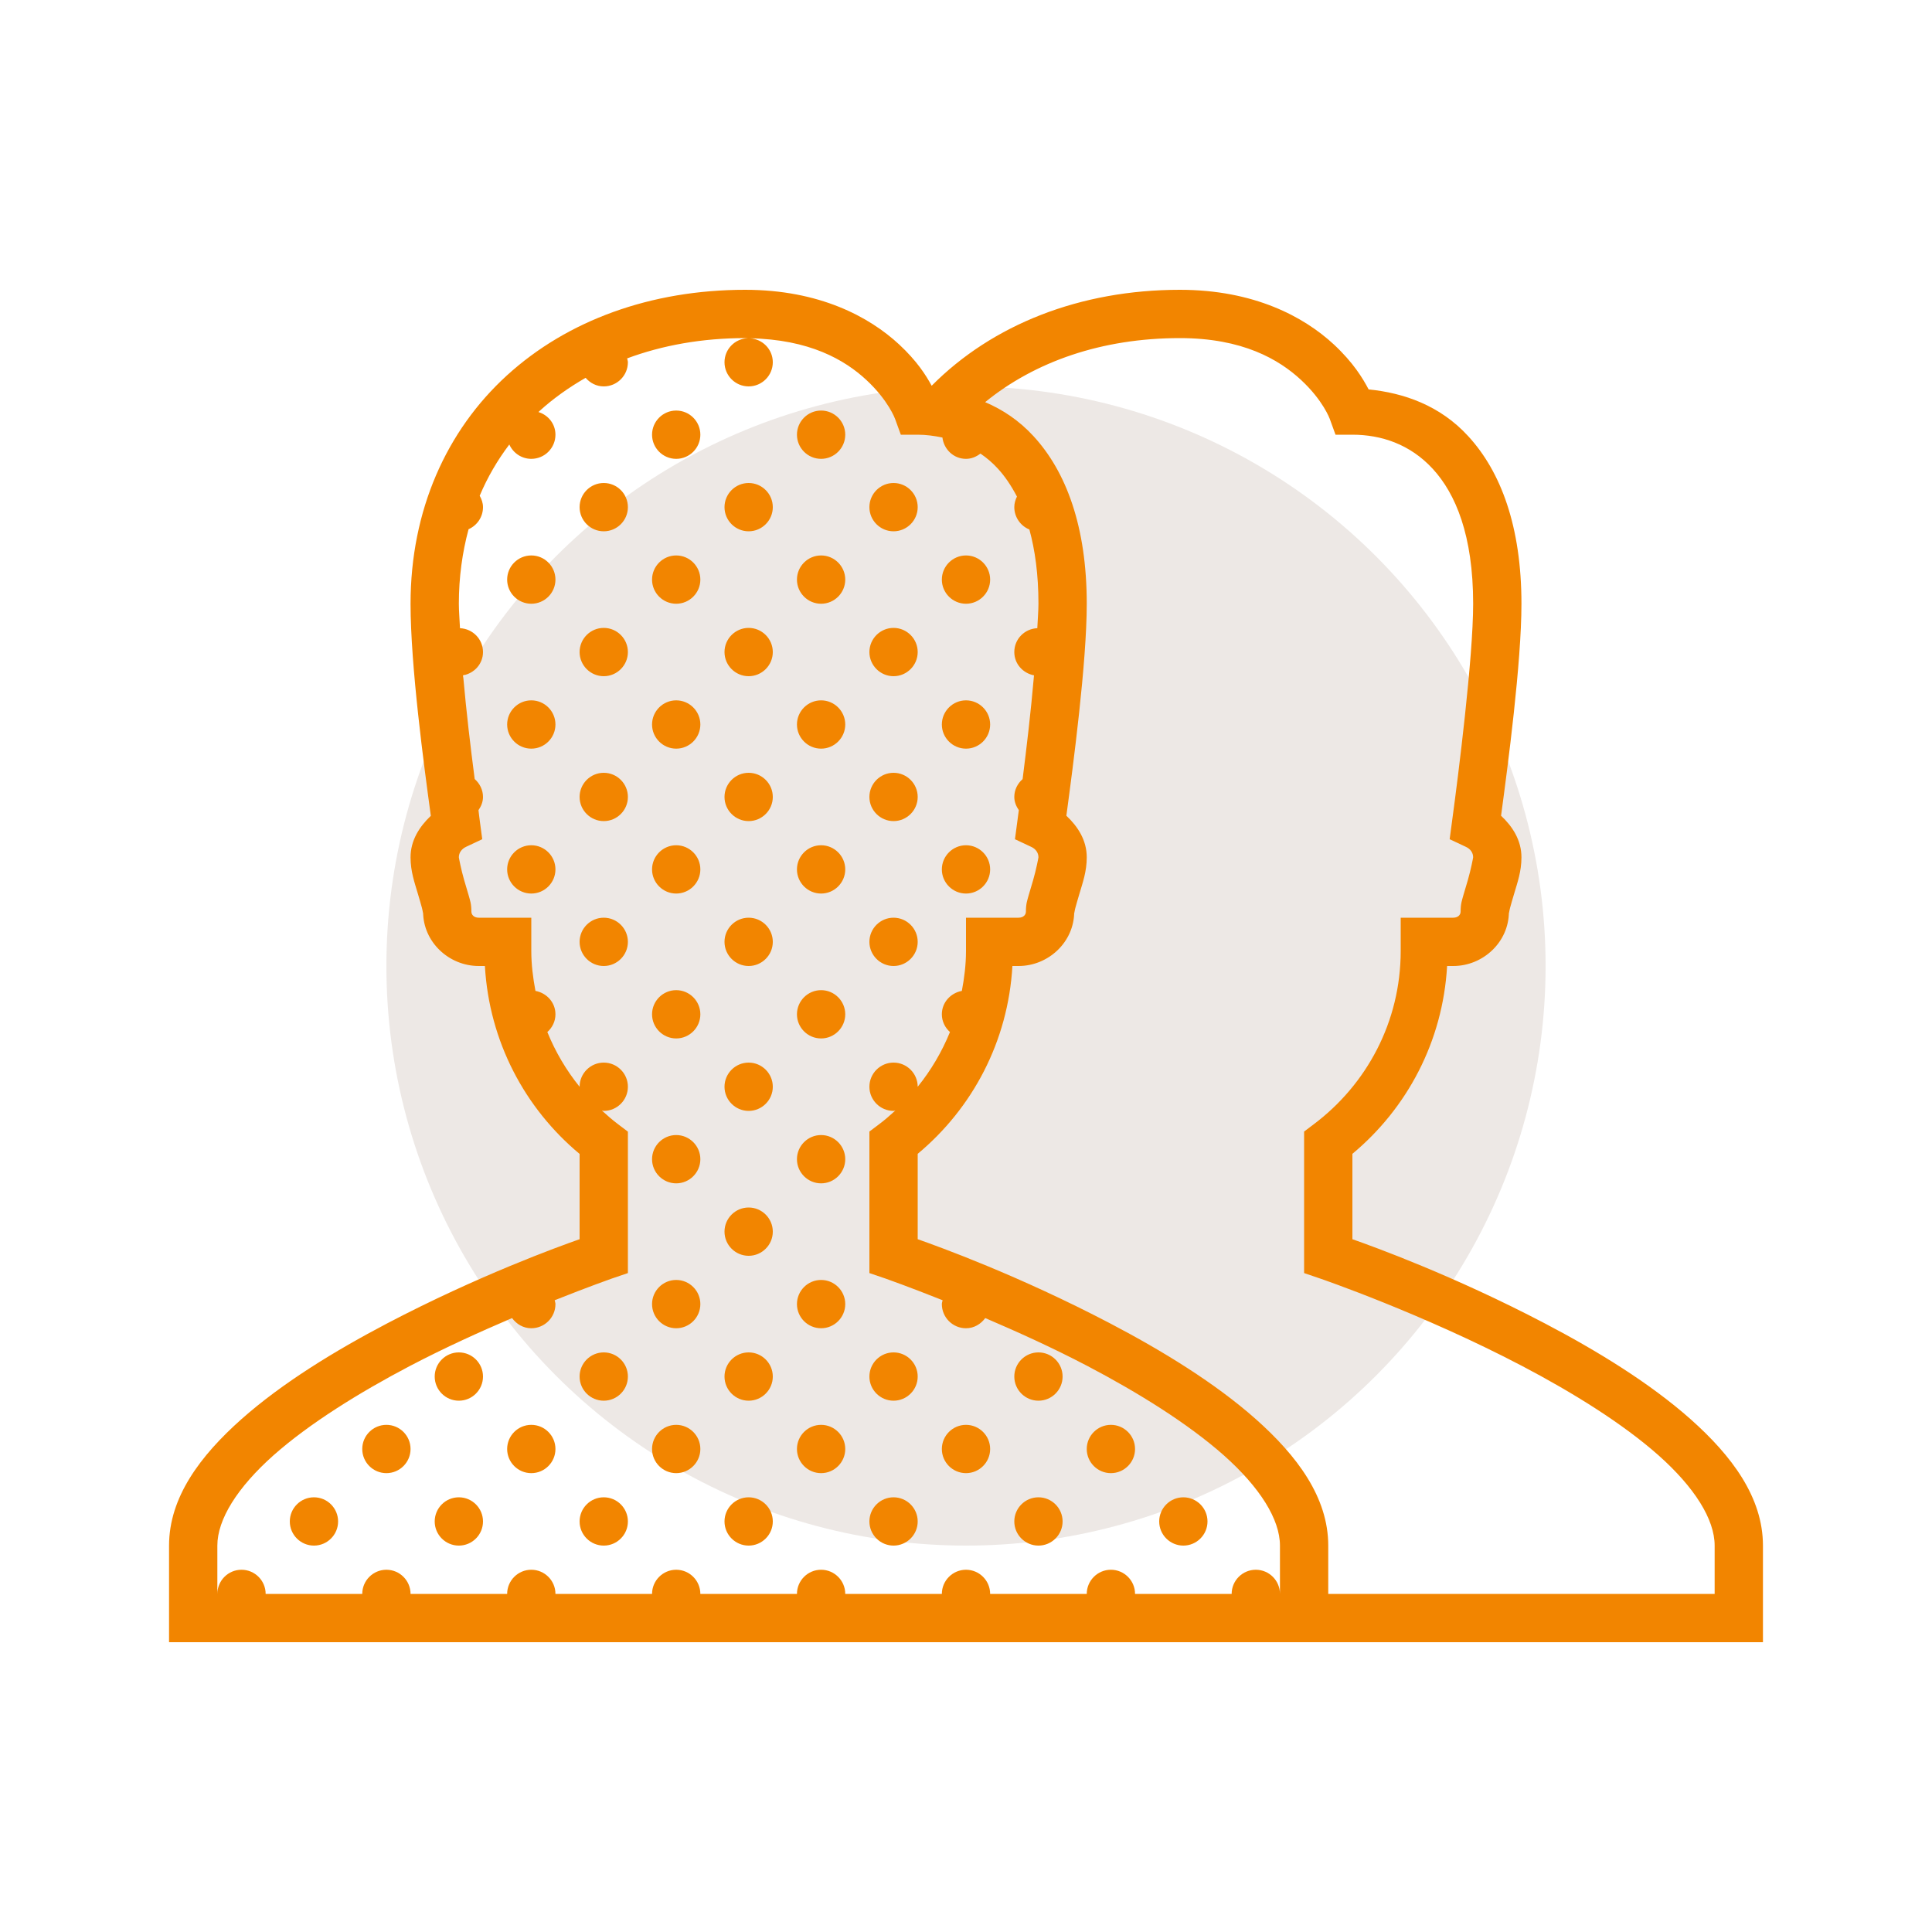
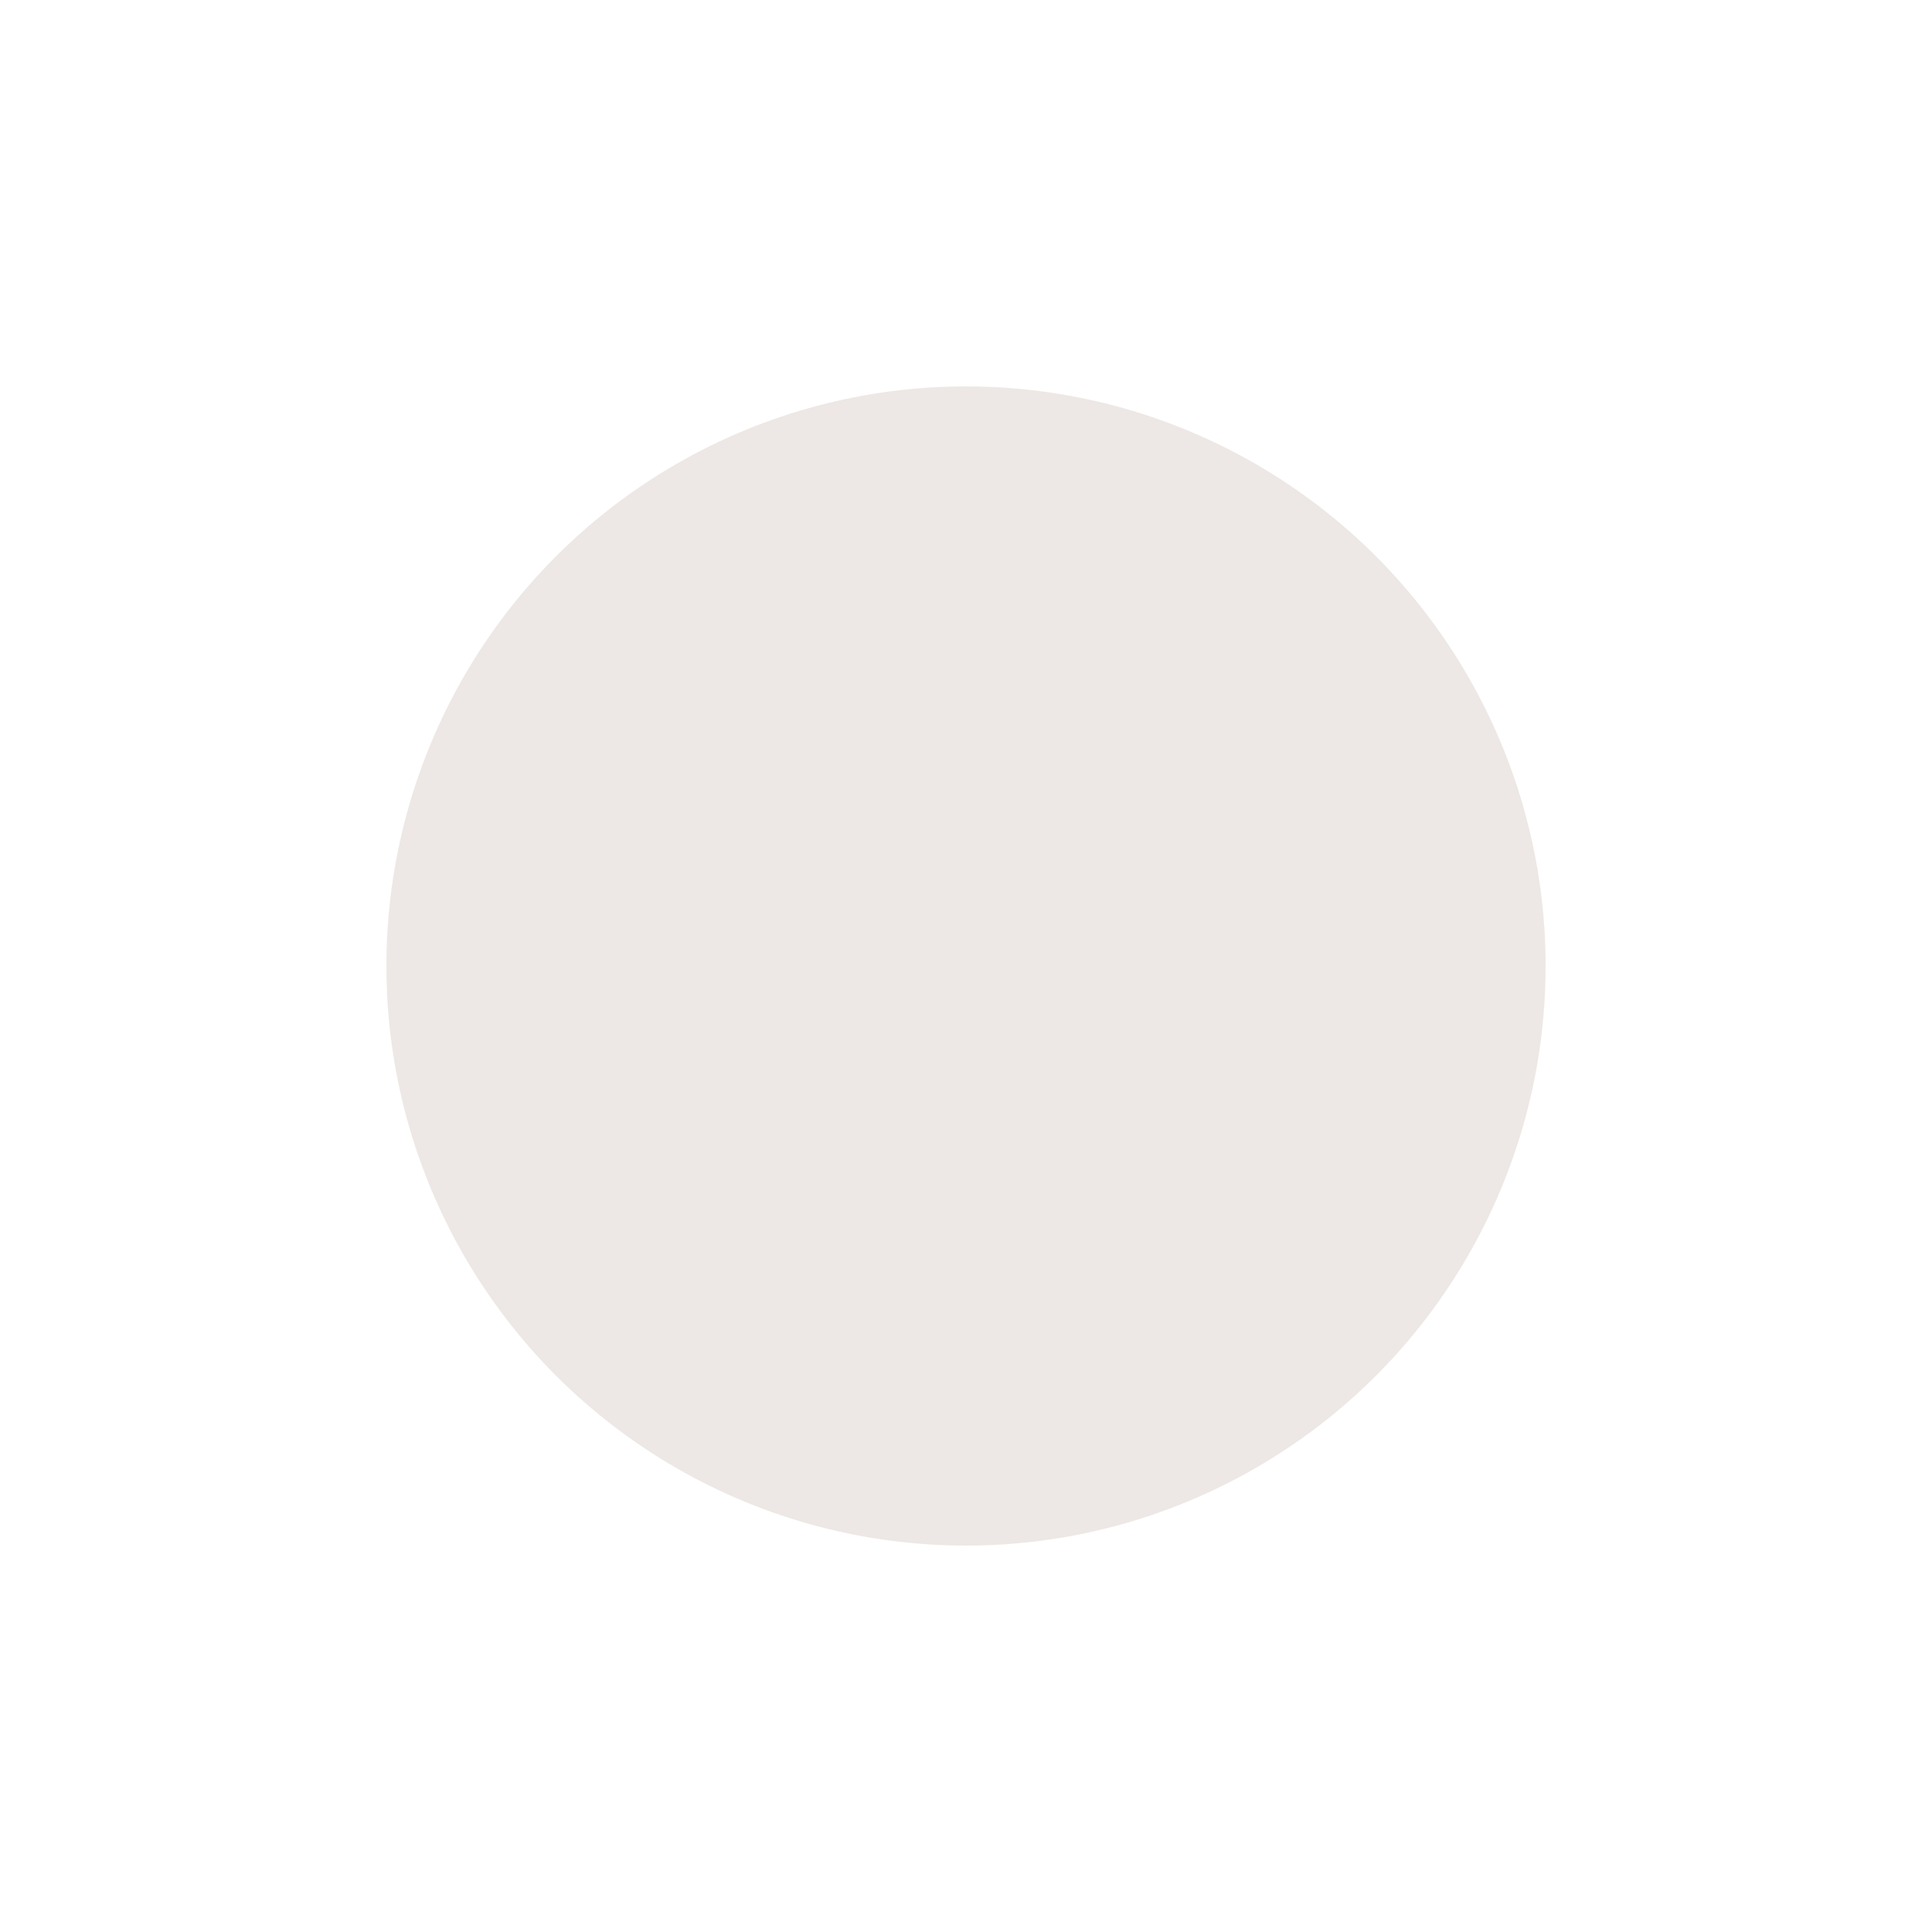
<svg xmlns="http://www.w3.org/2000/svg" width="100" height="100" viewBox="0 0 100 100" fill="none">
  <circle cx="50" cy="50" r="30" fill="#EDE8E5" />
-   <path d="M38.569 15C33.691 15 29.36 16.582 26.235 19.434C23.115 22.28 21.25 26.406 21.25 31.25C21.25 34.448 21.943 39.619 22.3 42.227C21.709 42.788 21.25 43.496 21.25 44.375C21.25 45.112 21.46 45.684 21.626 46.25C21.709 46.538 21.792 46.802 21.841 46.997C21.895 47.192 21.899 47.388 21.899 47.188C21.899 48.755 23.232 50 24.78 50H25.098C25.322 53.911 27.168 57.368 30 59.727V64.141C28.892 64.531 24.78 66.016 20.044 68.496C17.334 69.917 14.609 71.582 12.49 73.462C10.371 75.347 8.75 77.495 8.75 80V85H91.25V80C91.25 77.495 89.629 75.347 87.51 73.462C85.391 71.582 82.666 69.917 79.956 68.496C75.22 66.016 71.108 64.531 70 64.141V59.722C72.832 57.363 74.678 53.911 74.902 50H75.22C76.768 50 78.101 48.755 78.101 47.188C78.101 47.388 78.106 47.192 78.159 46.997C78.208 46.802 78.291 46.538 78.374 46.25C78.54 45.684 78.75 45.112 78.75 44.375C78.75 43.491 78.291 42.783 77.695 42.222C78.052 39.575 78.75 34.297 78.75 31.25C78.75 27.261 77.686 24.414 75.996 22.578C74.536 20.981 72.656 20.337 70.84 20.156C70.542 19.59 70.054 18.774 69.043 17.832C67.495 16.396 64.907 15 61.069 15C55.908 15 51.367 16.797 48.223 19.966C47.92 19.409 47.461 18.686 46.543 17.832C44.995 16.396 42.407 15 38.569 15ZM38.569 17.5C38.618 17.5 38.667 17.505 38.716 17.505C38.042 17.524 37.5 18.071 37.5 18.75C37.5 19.439 38.062 20 38.75 20C39.438 20 40 19.439 40 18.75C40 18.076 39.463 17.539 38.799 17.51C41.899 17.564 43.726 18.628 44.844 19.668C45.986 20.727 46.328 21.68 46.328 21.68L46.626 22.5H47.5C47.93 22.5 48.355 22.559 48.779 22.646C48.857 23.262 49.36 23.75 50 23.75C50.288 23.75 50.537 23.638 50.747 23.477C51.069 23.696 51.377 23.955 51.66 24.268C52.017 24.658 52.344 25.142 52.637 25.703C52.554 25.874 52.5 26.05 52.5 26.25C52.5 26.773 52.827 27.222 53.281 27.407C53.569 28.462 53.75 29.717 53.75 31.25C53.75 31.587 53.711 32.09 53.691 32.515C53.027 32.544 52.5 33.081 52.5 33.75C52.5 34.36 52.944 34.844 53.52 34.956C53.35 36.904 53.14 38.657 52.93 40.327C52.671 40.552 52.5 40.879 52.5 41.25C52.5 41.509 52.598 41.733 52.734 41.934C52.71 42.085 52.676 42.393 52.656 42.524L52.534 43.438L53.364 43.828C53.613 43.94 53.75 44.141 53.75 44.375C53.75 44.395 53.633 45.01 53.477 45.547C53.394 45.82 53.315 46.089 53.242 46.343C53.174 46.597 53.101 46.768 53.101 47.188C53.101 47.344 52.974 47.5 52.72 47.5H50V49.219C50 49.927 49.912 50.62 49.785 51.289C49.204 51.397 48.75 51.885 48.75 52.5C48.75 52.866 48.916 53.193 49.17 53.418C48.75 54.448 48.188 55.4 47.5 56.25C47.5 55.562 46.938 55 46.25 55C45.562 55 45 55.562 45 56.25C45 56.938 45.562 57.5 46.25 57.5C46.284 57.5 46.309 57.485 46.343 57.48C46.069 57.73 45.796 57.974 45.498 58.193L45 58.569V65.894L45.845 66.182C45.845 66.182 47.051 66.606 48.789 67.3C48.779 67.368 48.75 67.427 48.75 67.5C48.75 68.189 49.312 68.75 50 68.75C50.415 68.75 50.767 68.535 50.996 68.223C52.632 68.926 54.419 69.727 56.294 70.708C58.897 72.075 61.484 73.677 63.35 75.332C65.215 76.992 66.25 78.643 66.25 80V82.5C66.25 81.811 65.689 81.25 65 81.25C64.311 81.25 63.75 81.811 63.75 82.5H58.75C58.75 81.811 58.188 81.25 57.5 81.25C56.812 81.25 56.25 81.811 56.25 82.5H51.25C51.25 81.811 50.688 81.25 50 81.25C49.312 81.25 48.75 81.811 48.75 82.5H43.75C43.75 81.811 43.188 81.25 42.5 81.25C41.812 81.25 41.25 81.811 41.25 82.5H36.25C36.25 81.811 35.688 81.25 35 81.25C34.312 81.25 33.75 81.811 33.75 82.5H28.75C28.75 81.811 28.189 81.25 27.5 81.25C26.811 81.25 26.25 81.811 26.25 82.5H21.25C21.25 81.811 20.689 81.25 20 81.25C19.311 81.25 18.75 81.811 18.75 82.5H13.75C13.75 81.811 13.188 81.25 12.5 81.25C11.812 81.25 11.25 81.811 11.25 82.5V80C11.25 78.643 12.285 76.992 14.15 75.332C16.016 73.677 18.604 72.075 21.206 70.708C23.081 69.727 24.868 68.926 26.504 68.223C26.733 68.535 27.085 68.75 27.5 68.75C28.189 68.75 28.75 68.189 28.75 67.5C28.75 67.427 28.721 67.368 28.711 67.3C30.449 66.606 31.655 66.182 31.655 66.182L32.5 65.894V58.574L32.002 58.198C31.704 57.974 31.426 57.73 31.152 57.48C31.186 57.485 31.216 57.5 31.25 57.5C31.939 57.5 32.5 56.938 32.5 56.25C32.5 55.562 31.939 55 31.25 55C30.561 55 30 55.562 30 56.25C29.311 55.4 28.75 54.448 28.33 53.418C28.584 53.193 28.75 52.866 28.75 52.5C28.75 51.885 28.296 51.397 27.715 51.289C27.588 50.615 27.5 49.927 27.5 49.219V47.5H24.78C24.526 47.5 24.399 47.344 24.399 47.188C24.399 46.768 24.326 46.597 24.258 46.343C24.185 46.089 24.106 45.82 24.023 45.547C23.867 45.01 23.75 44.395 23.75 44.375C23.75 44.145 23.887 43.94 24.131 43.828L24.961 43.438L24.839 42.524C24.819 42.398 24.785 42.085 24.766 41.934C24.902 41.738 25 41.509 25 41.25C25 40.879 24.829 40.552 24.57 40.322C24.355 38.667 24.145 36.924 23.97 34.956C24.551 34.849 25 34.36 25 33.75C25 33.081 24.468 32.544 23.809 32.515C23.789 32.09 23.75 31.602 23.75 31.25C23.75 29.868 23.931 28.589 24.253 27.393C24.692 27.197 25 26.763 25 26.25C25 26.03 24.927 25.835 24.829 25.659C25.234 24.697 25.752 23.814 26.362 23.008C26.558 23.442 26.992 23.75 27.5 23.75C28.189 23.75 28.75 23.189 28.75 22.5C28.75 21.943 28.379 21.484 27.871 21.328C27.891 21.309 27.905 21.294 27.925 21.274C28.638 20.625 29.443 20.054 30.312 19.556C30.542 19.824 30.869 20 31.25 20C31.939 20 32.5 19.439 32.5 18.75C32.5 18.677 32.471 18.618 32.461 18.55C34.287 17.871 36.343 17.5 38.569 17.5ZM61.069 17.5C64.316 17.5 66.196 18.604 67.344 19.668C68.486 20.727 68.828 21.68 68.828 21.68L69.126 22.5H70C71.484 22.5 72.983 22.988 74.16 24.268C75.337 25.547 76.25 27.7 76.25 31.25C76.25 34.048 75.483 40.122 75.156 42.524L75.034 43.438L75.864 43.828C76.113 43.94 76.25 44.141 76.25 44.375C76.25 44.395 76.133 45.01 75.977 45.547C75.894 45.82 75.815 46.089 75.742 46.343C75.674 46.597 75.601 46.768 75.601 47.188C75.601 47.344 75.474 47.5 75.22 47.5H72.5V49.219C72.5 52.9 70.728 56.143 67.998 58.193L67.5 58.569V65.894L68.345 66.182C68.345 66.182 73.589 67.978 78.794 70.708C81.397 72.075 83.984 73.677 85.85 75.332C87.715 76.992 88.75 78.643 88.75 80V82.5H68.75V80C68.75 77.495 67.129 75.347 65.01 73.462C62.891 71.582 60.166 69.917 57.456 68.496C52.72 66.016 48.608 64.531 47.5 64.141V59.722C50.332 57.363 52.178 53.911 52.402 50H52.72C54.268 50 55.601 48.755 55.601 47.188C55.601 47.388 55.605 47.192 55.659 46.997C55.708 46.802 55.791 46.538 55.874 46.25C56.04 45.684 56.25 45.112 56.25 44.375C56.25 43.491 55.791 42.783 55.195 42.222C55.552 39.575 56.25 34.297 56.25 31.25C56.25 27.261 55.185 24.414 53.496 22.578C52.749 21.763 51.895 21.201 50.991 20.815C53.56 18.721 57.026 17.5 61.069 17.5ZM35 21.25C34.312 21.25 33.75 21.811 33.75 22.5C33.75 23.189 34.312 23.75 35 23.75C35.688 23.75 36.25 23.189 36.25 22.5C36.25 21.811 35.688 21.25 35 21.25ZM42.5 21.25C41.812 21.25 41.25 21.811 41.25 22.5C41.25 23.189 41.812 23.75 42.5 23.75C43.188 23.75 43.75 23.189 43.75 22.5C43.75 21.811 43.188 21.25 42.5 21.25ZM31.25 25C30.561 25 30 25.561 30 26.25C30 26.939 30.561 27.5 31.25 27.5C31.939 27.5 32.5 26.939 32.5 26.25C32.5 25.561 31.939 25 31.25 25ZM38.75 25C38.062 25 37.5 25.561 37.5 26.25C37.5 26.939 38.062 27.5 38.75 27.5C39.438 27.5 40 26.939 40 26.25C40 25.561 39.438 25 38.75 25ZM46.25 25C45.562 25 45 25.561 45 26.25C45 26.939 45.562 27.5 46.25 27.5C46.938 27.5 47.5 26.939 47.5 26.25C47.5 25.561 46.938 25 46.25 25ZM27.5 28.75C26.811 28.75 26.25 29.311 26.25 30C26.25 30.689 26.811 31.25 27.5 31.25C28.189 31.25 28.75 30.689 28.75 30C28.75 29.311 28.189 28.75 27.5 28.75ZM35 28.75C34.312 28.75 33.75 29.311 33.75 30C33.75 30.689 34.312 31.25 35 31.25C35.688 31.25 36.25 30.689 36.25 30C36.25 29.311 35.688 28.75 35 28.75ZM42.5 28.75C41.812 28.75 41.25 29.311 41.25 30C41.25 30.689 41.812 31.25 42.5 31.25C43.188 31.25 43.75 30.689 43.75 30C43.75 29.311 43.188 28.75 42.5 28.75ZM50 28.75C49.312 28.75 48.75 29.311 48.75 30C48.75 30.689 49.312 31.25 50 31.25C50.688 31.25 51.25 30.689 51.25 30C51.25 29.311 50.688 28.75 50 28.75ZM31.25 32.5C30.561 32.5 30 33.062 30 33.75C30 34.438 30.561 35 31.25 35C31.939 35 32.5 34.438 32.5 33.75C32.5 33.062 31.939 32.5 31.25 32.5ZM38.75 32.5C38.062 32.5 37.5 33.062 37.5 33.75C37.5 34.438 38.062 35 38.75 35C39.438 35 40 34.438 40 33.75C40 33.062 39.438 32.5 38.75 32.5ZM46.25 32.5C45.562 32.5 45 33.062 45 33.75C45 34.438 45.562 35 46.25 35C46.938 35 47.5 34.438 47.5 33.75C47.5 33.062 46.938 32.5 46.25 32.5ZM27.5 36.25C26.811 36.25 26.25 36.812 26.25 37.5C26.25 38.188 26.811 38.75 27.5 38.75C28.189 38.75 28.75 38.188 28.75 37.5C28.75 36.812 28.189 36.25 27.5 36.25ZM35 36.25C34.312 36.25 33.75 36.812 33.75 37.5C33.75 38.188 34.312 38.75 35 38.75C35.688 38.75 36.25 38.188 36.25 37.5C36.25 36.812 35.688 36.25 35 36.25ZM42.5 36.25C41.812 36.25 41.25 36.812 41.25 37.5C41.25 38.188 41.812 38.75 42.5 38.75C43.188 38.75 43.75 38.188 43.75 37.5C43.75 36.812 43.188 36.25 42.5 36.25ZM50 36.25C49.312 36.25 48.75 36.812 48.75 37.5C48.75 38.188 49.312 38.75 50 38.75C50.688 38.75 51.25 38.188 51.25 37.5C51.25 36.812 50.688 36.25 50 36.25ZM31.25 40C30.561 40 30 40.562 30 41.25C30 41.938 30.561 42.5 31.25 42.5C31.939 42.5 32.5 41.938 32.5 41.25C32.5 40.562 31.939 40 31.25 40ZM38.75 40C38.062 40 37.5 40.562 37.5 41.25C37.5 41.938 38.062 42.5 38.75 42.5C39.438 42.5 40 41.938 40 41.25C40 40.562 39.438 40 38.75 40ZM46.25 40C45.562 40 45 40.562 45 41.25C45 41.938 45.562 42.5 46.25 42.5C46.938 42.5 47.5 41.938 47.5 41.25C47.5 40.562 46.938 40 46.25 40ZM27.5 43.75C26.811 43.75 26.25 44.312 26.25 45C26.25 45.688 26.811 46.25 27.5 46.25C28.189 46.25 28.75 45.688 28.75 45C28.75 44.312 28.189 43.75 27.5 43.75ZM35 43.75C34.312 43.75 33.75 44.312 33.75 45C33.75 45.688 34.312 46.25 35 46.25C35.688 46.25 36.25 45.688 36.25 45C36.25 44.312 35.688 43.75 35 43.75ZM42.5 43.75C41.812 43.75 41.25 44.312 41.25 45C41.25 45.688 41.812 46.25 42.5 46.25C43.188 46.25 43.75 45.688 43.75 45C43.75 44.312 43.188 43.75 42.5 43.75ZM50 43.75C49.312 43.75 48.75 44.312 48.75 45C48.75 45.688 49.312 46.25 50 46.25C50.688 46.25 51.25 45.688 51.25 45C51.25 44.312 50.688 43.75 50 43.75ZM31.25 47.5C30.561 47.5 30 48.062 30 48.75C30 49.438 30.561 50 31.25 50C31.939 50 32.5 49.438 32.5 48.75C32.5 48.062 31.939 47.5 31.25 47.5ZM38.75 47.5C38.062 47.5 37.5 48.062 37.5 48.75C37.5 49.438 38.062 50 38.75 50C39.438 50 40 49.438 40 48.75C40 48.062 39.438 47.5 38.75 47.5ZM46.25 47.5C45.562 47.5 45 48.062 45 48.75C45 49.438 45.562 50 46.25 50C46.938 50 47.5 49.438 47.5 48.75C47.5 48.062 46.938 47.5 46.25 47.5ZM35 51.25C34.312 51.25 33.75 51.812 33.75 52.5C33.75 53.188 34.312 53.75 35 53.75C35.688 53.75 36.25 53.188 36.25 52.5C36.25 51.812 35.688 51.25 35 51.25ZM42.5 51.25C41.812 51.25 41.25 51.812 41.25 52.5C41.25 53.188 41.812 53.75 42.5 53.75C43.188 53.75 43.75 53.188 43.75 52.5C43.75 51.812 43.188 51.25 42.5 51.25ZM38.75 55C38.062 55 37.5 55.562 37.5 56.25C37.5 56.938 38.062 57.5 38.75 57.5C39.438 57.5 40 56.938 40 56.25C40 55.562 39.438 55 38.75 55ZM35 58.75C34.312 58.75 33.75 59.312 33.75 60C33.75 60.688 34.312 61.25 35 61.25C35.688 61.25 36.25 60.688 36.25 60C36.25 59.312 35.688 58.75 35 58.75ZM42.5 58.75C41.812 58.75 41.25 59.312 41.25 60C41.25 60.688 41.812 61.25 42.5 61.25C43.188 61.25 43.75 60.688 43.75 60C43.75 59.312 43.188 58.75 42.5 58.75ZM38.75 62.5C38.062 62.5 37.5 63.062 37.5 63.75C37.5 64.439 38.062 65 38.75 65C39.438 65 40 64.439 40 63.75C40 63.062 39.438 62.5 38.75 62.5ZM35 66.25C34.312 66.25 33.75 66.811 33.75 67.5C33.75 68.189 34.312 68.75 35 68.75C35.688 68.75 36.25 68.189 36.25 67.5C36.25 66.811 35.688 66.25 35 66.25ZM42.5 66.25C41.812 66.25 41.25 66.811 41.25 67.5C41.25 68.189 41.812 68.75 42.5 68.75C43.188 68.75 43.75 68.189 43.75 67.5C43.75 66.811 43.188 66.25 42.5 66.25ZM23.75 70C23.061 70 22.5 70.561 22.5 71.25C22.5 71.939 23.061 72.5 23.75 72.5C24.439 72.5 25 71.939 25 71.25C25 70.561 24.439 70 23.75 70ZM31.25 70C30.561 70 30 70.561 30 71.25C30 71.939 30.561 72.5 31.25 72.5C31.939 72.5 32.5 71.939 32.5 71.25C32.5 70.561 31.939 70 31.25 70ZM38.75 70C38.062 70 37.5 70.561 37.5 71.25C37.5 71.939 38.062 72.5 38.75 72.5C39.438 72.5 40 71.939 40 71.25C40 70.561 39.438 70 38.75 70ZM46.25 70C45.562 70 45 70.561 45 71.25C45 71.939 45.562 72.5 46.25 72.5C46.938 72.5 47.5 71.939 47.5 71.25C47.5 70.561 46.938 70 46.25 70ZM53.75 70C53.062 70 52.5 70.561 52.5 71.25C52.5 71.939 53.062 72.5 53.75 72.5C54.438 72.5 55 71.939 55 71.25C55 70.561 54.438 70 53.75 70ZM20 73.75C19.311 73.75 18.75 74.311 18.75 75C18.75 75.689 19.311 76.25 20 76.25C20.689 76.25 21.25 75.689 21.25 75C21.25 74.311 20.689 73.75 20 73.75ZM27.5 73.75C26.811 73.75 26.25 74.311 26.25 75C26.25 75.689 26.811 76.25 27.5 76.25C28.189 76.25 28.75 75.689 28.75 75C28.75 74.311 28.189 73.75 27.5 73.75ZM35 73.75C34.312 73.75 33.75 74.311 33.75 75C33.75 75.689 34.312 76.25 35 76.25C35.688 76.25 36.25 75.689 36.25 75C36.25 74.311 35.688 73.75 35 73.75ZM42.5 73.75C41.812 73.75 41.25 74.311 41.25 75C41.25 75.689 41.812 76.25 42.5 76.25C43.188 76.25 43.75 75.689 43.75 75C43.75 74.311 43.188 73.75 42.5 73.75ZM50 73.75C49.312 73.75 48.75 74.311 48.75 75C48.75 75.689 49.312 76.25 50 76.25C50.688 76.25 51.25 75.689 51.25 75C51.25 74.311 50.688 73.75 50 73.75ZM57.5 73.75C56.812 73.75 56.25 74.311 56.25 75C56.25 75.689 56.812 76.25 57.5 76.25C58.188 76.25 58.75 75.689 58.75 75C58.75 74.311 58.188 73.75 57.5 73.75ZM16.25 77.5C15.562 77.5 15 78.061 15 78.75C15 79.439 15.562 80 16.25 80C16.939 80 17.5 79.439 17.5 78.75C17.5 78.061 16.939 77.5 16.25 77.5ZM23.75 77.5C23.061 77.5 22.5 78.061 22.5 78.75C22.5 79.439 23.061 80 23.75 80C24.439 80 25 79.439 25 78.75C25 78.061 24.439 77.5 23.75 77.5ZM31.25 77.5C30.561 77.5 30 78.061 30 78.75C30 79.439 30.561 80 31.25 80C31.939 80 32.5 79.439 32.5 78.75C32.5 78.061 31.939 77.5 31.25 77.5ZM38.75 77.5C38.062 77.5 37.5 78.061 37.5 78.75C37.5 79.439 38.062 80 38.75 80C39.438 80 40 79.439 40 78.75C40 78.061 39.438 77.5 38.75 77.5ZM46.25 77.5C45.562 77.5 45 78.061 45 78.75C45 79.439 45.562 80 46.25 80C46.938 80 47.5 79.439 47.5 78.75C47.5 78.061 46.938 77.5 46.25 77.5ZM53.75 77.5C53.062 77.5 52.5 78.061 52.5 78.75C52.5 79.439 53.062 80 53.75 80C54.438 80 55 79.439 55 78.75C55 78.061 54.438 77.5 53.75 77.5ZM61.25 77.5C60.562 77.5 60 78.061 60 78.75C60 79.439 60.562 80 61.25 80C61.938 80 62.5 79.439 62.5 78.75C62.5 78.061 61.938 77.5 61.25 77.5Z" fill="#F28500" />
</svg>